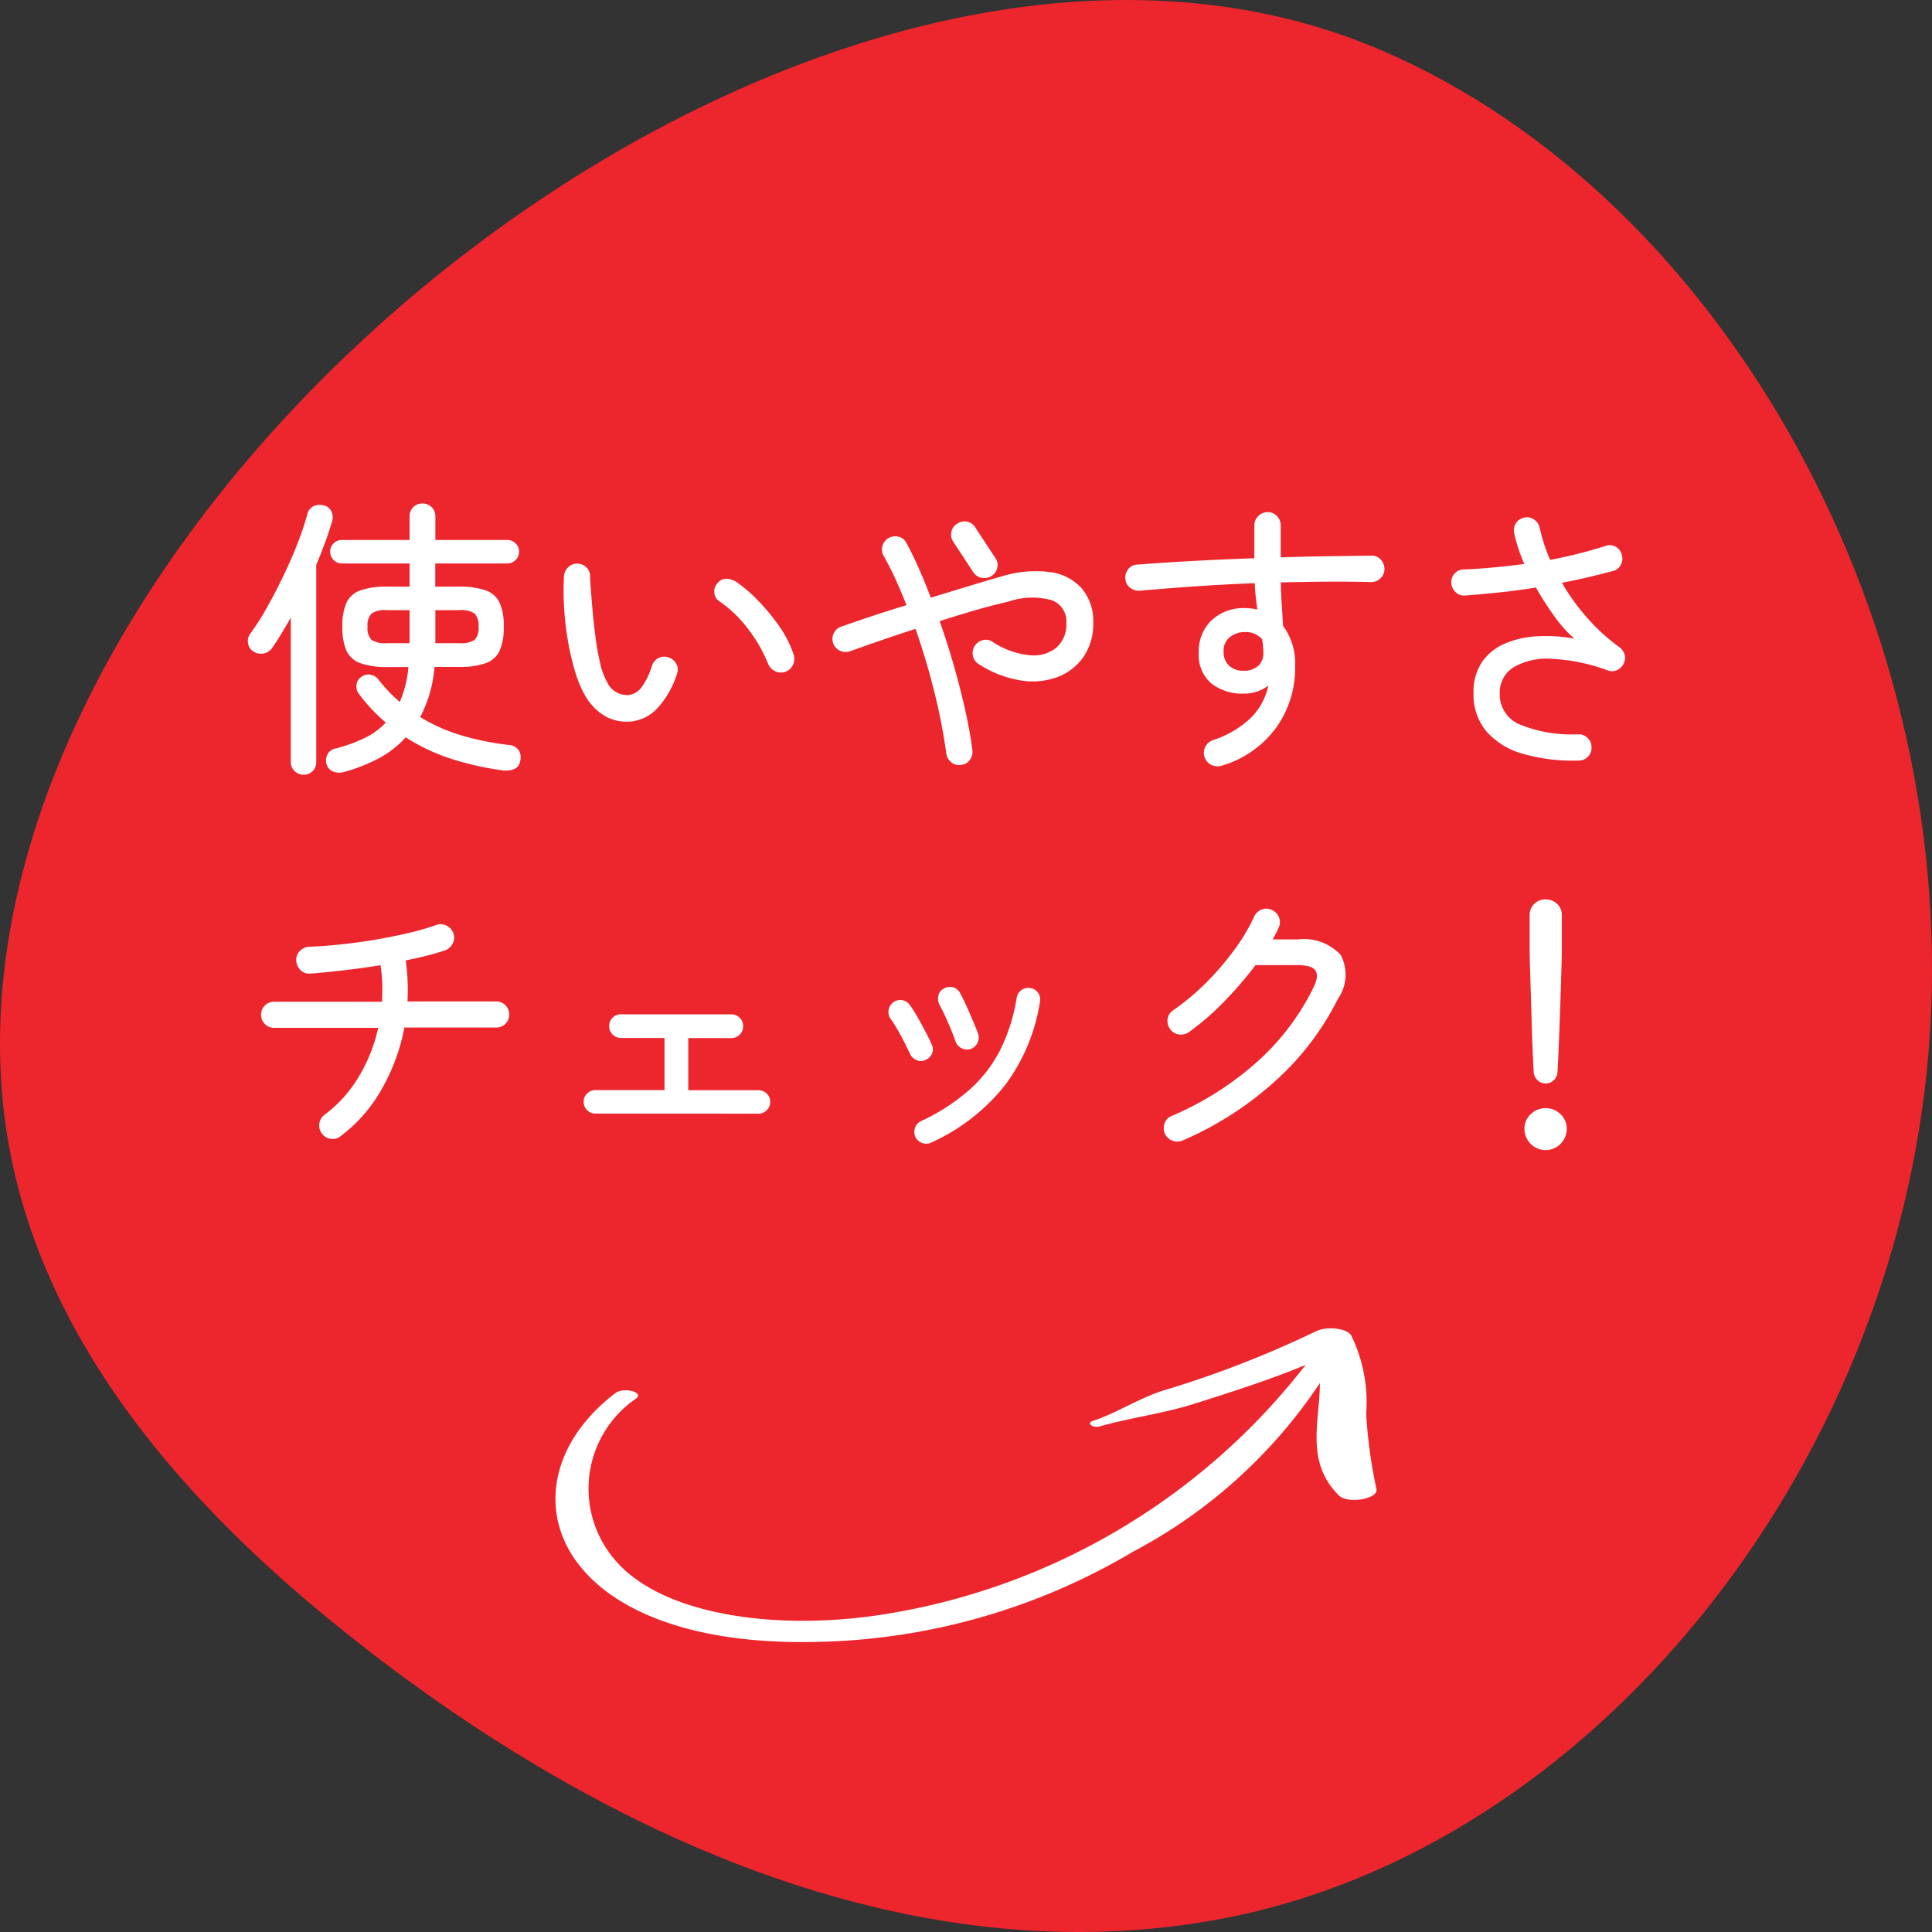
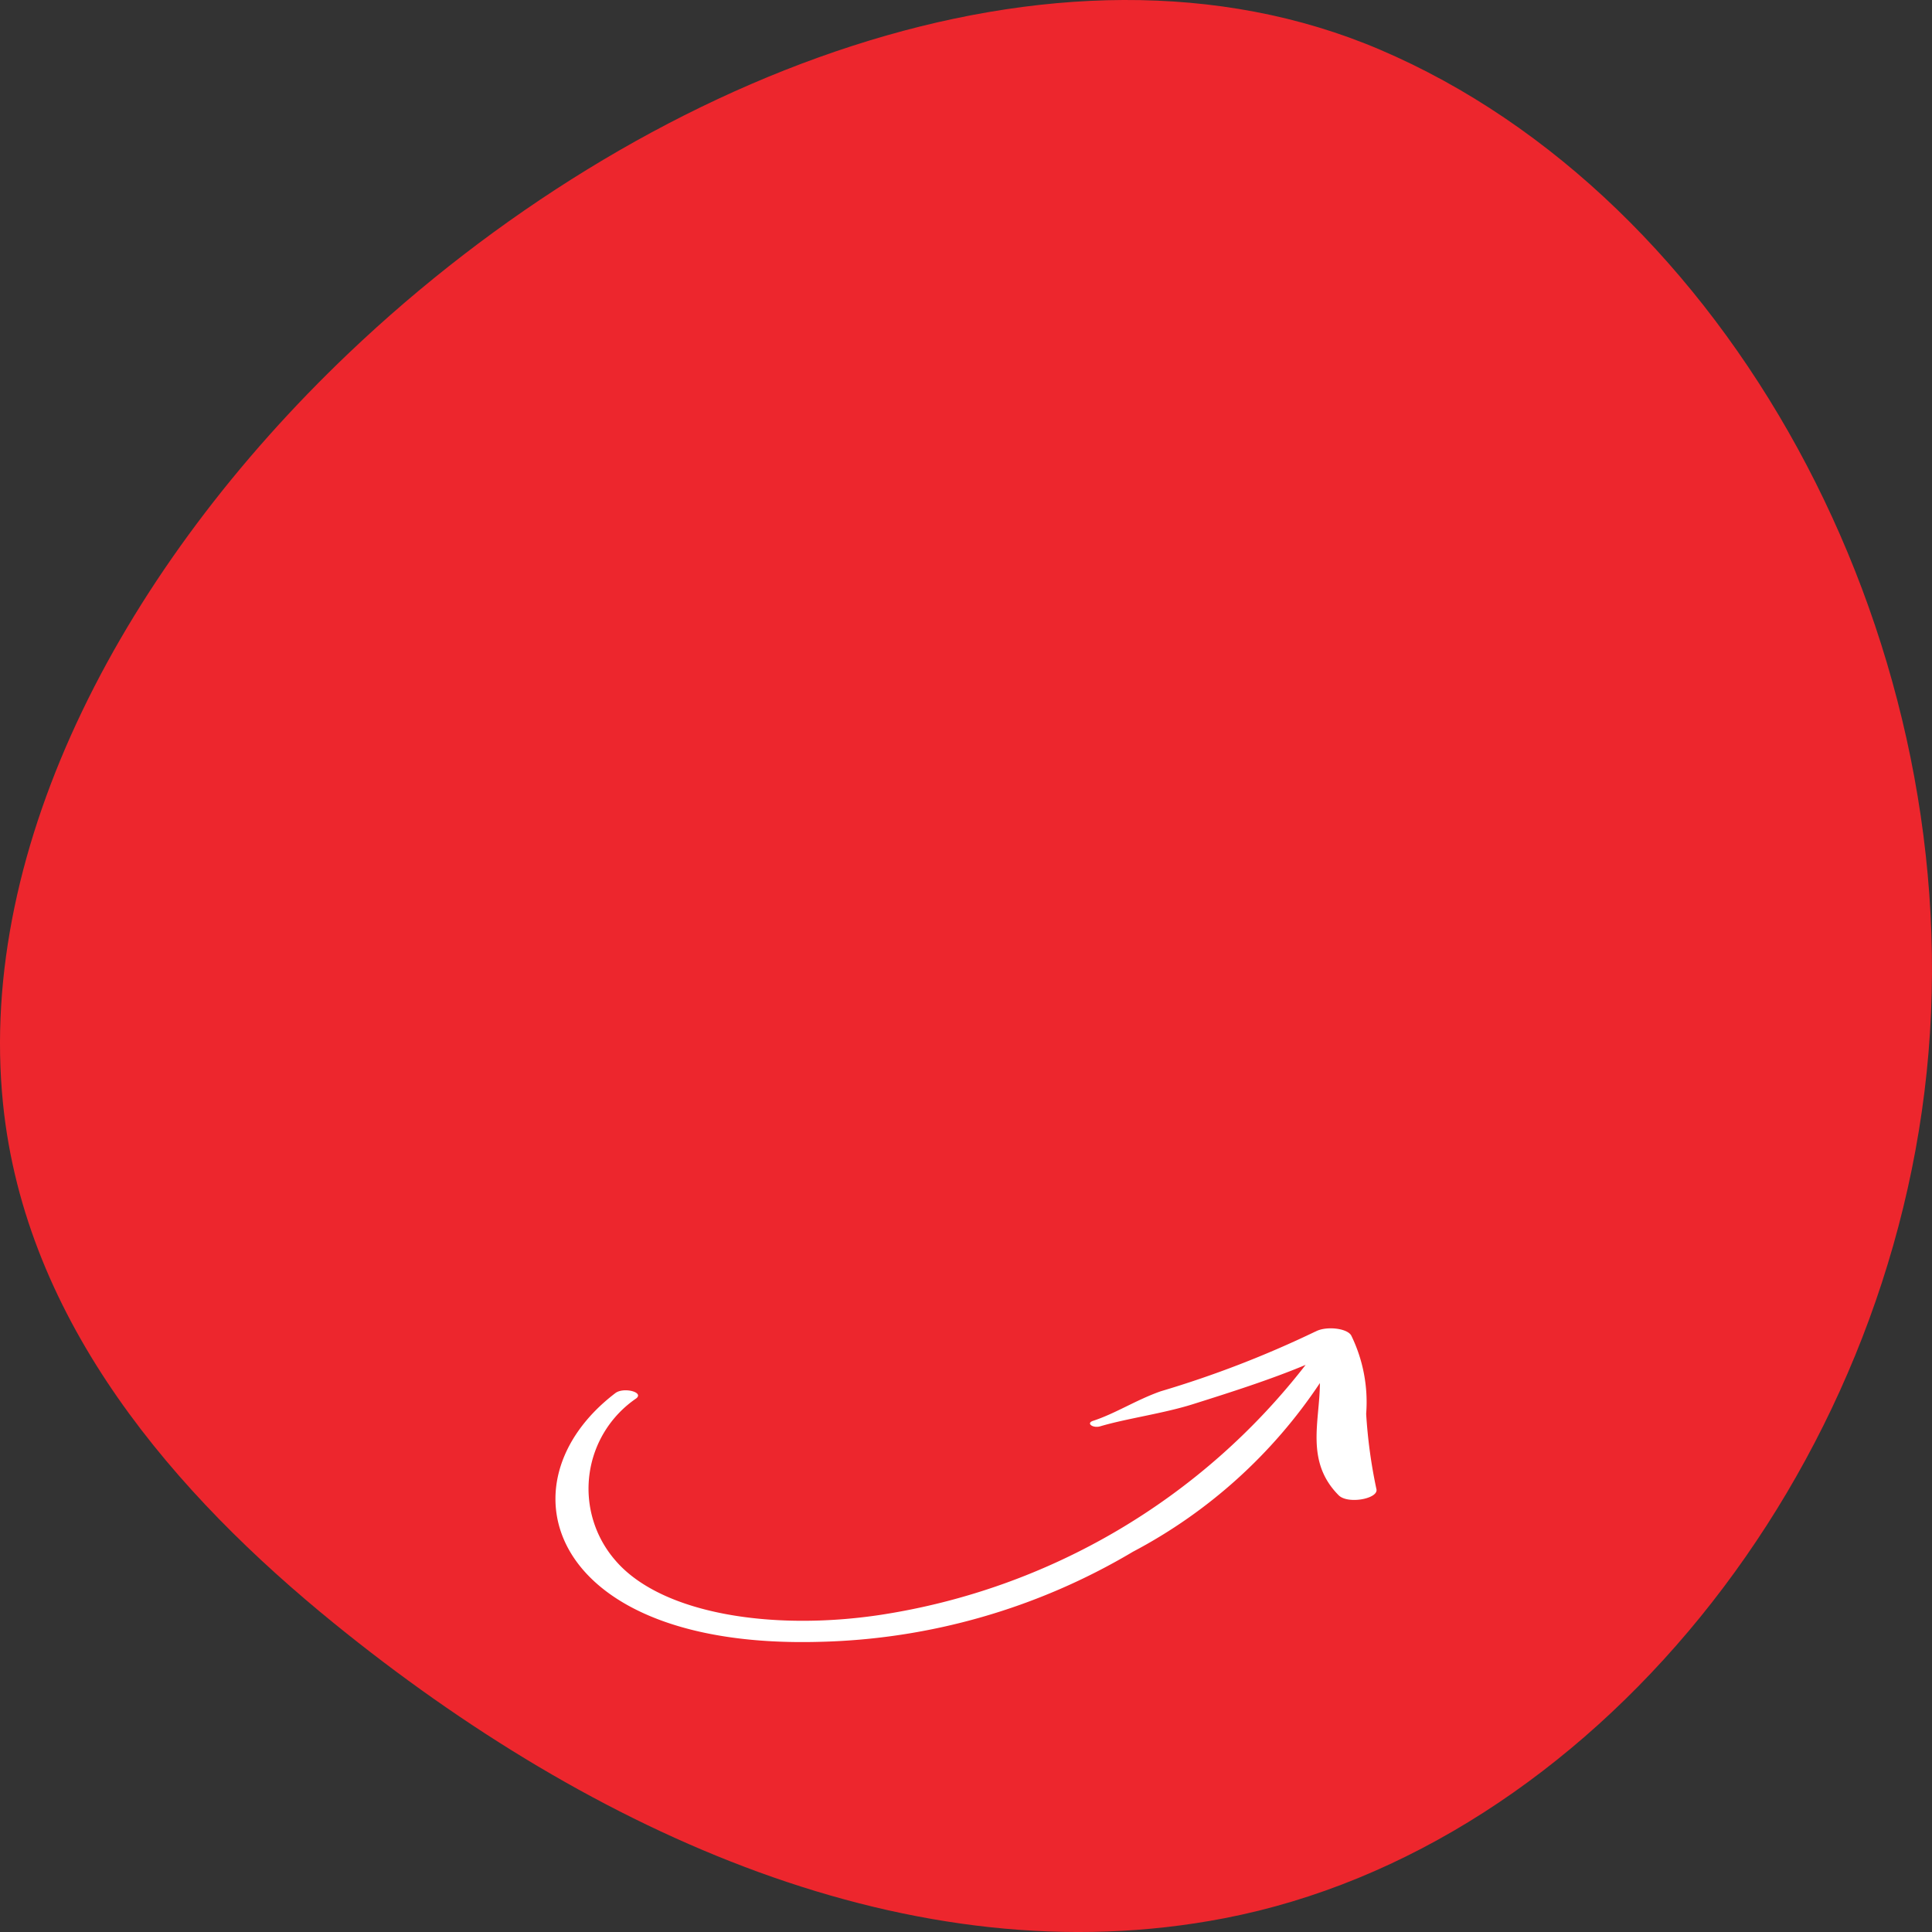
<svg xmlns="http://www.w3.org/2000/svg" width="80" height="80" viewBox="0 0 80 80">
  <rect x="0" y="0" width="80" height="80" fill="#333333" stroke="none" />
  <defs>
    <clipPath id="a">
      <rect width="80" height="80" fill="#ff8583" />
    </clipPath>
    <clipPath id="b">
      <rect width="34" height="13" fill="#fff" />
    </clipPath>
  </defs>
  <g transform="translate(-1372 -1920)">
    <g transform="translate(1372 1920)" clip-path="url(#a)">
      <path d="M14.442,14.621C26.483,3.16,43.768-3.652,57.143,2.057,71.516,8.192,81.312,26.1,79.857,43.572S65.824,76.512,50.7,79.43c-12.946,2.5-26.155-3.511-36.861-12.206C7.313,61.926,1.047,54.788.124,45.693-.963,34.971,5.193,23.425,14.442,14.621" transform="translate(0 0)" fill="#ed262d" />
    </g>
-     <path d="M-25.776.972a.658.658,0,0,1-.438-.03.453.453,0,0,1-.27-.318A.565.565,0,0,1-26.43.216a.484.484,0,0,1,.354-.228,6.447,6.447,0,0,0,1.158-.42,3,3,0,0,0,.894-.648,6.818,6.818,0,0,1-.582-.552,7.481,7.481,0,0,1-.534-.636.508.508,0,0,1-.1-.366.449.449,0,0,1,.21-.342.45.45,0,0,1,.366-.084.508.508,0,0,1,.33.192,6.109,6.109,0,0,0,.888.936A5.088,5.088,0,0,0-23.22-2.6a4.528,4.528,0,0,0,.132-.78h-.876A3.216,3.216,0,0,1-25.08-3.54a.993.993,0,0,1-.576-.522,2.411,2.411,0,0,1-.168-.99,2.367,2.367,0,0,1,.168-.984,1,1,0,0,1,.576-.516,3.216,3.216,0,0,1,1.116-.156h.924v-.96h-2.808a.461.461,0,0,1-.336-.144.474.474,0,0,1-.144-.348.455.455,0,0,1,.144-.342.47.47,0,0,1,.336-.138h2.808v-.972a.517.517,0,0,1,.156-.39.518.518,0,0,1,.372-.15.533.533,0,0,1,.384.15.517.517,0,0,1,.156.39v.972H-19a.485.485,0,0,1,.348.138.455.455,0,0,1,.144.342.474.474,0,0,1-.144.348A.474.474,0,0,1-19-7.668h-2.976v.96H-21a3.216,3.216,0,0,1,1.116.156,1,1,0,0,1,.576.516,2.367,2.367,0,0,1,.168.984,2.411,2.411,0,0,1-.168.99.993.993,0,0,1-.576.522A3.216,3.216,0,0,1-21-3.384h-1.008A5.371,5.371,0,0,1-22.6-1.308a7.125,7.125,0,0,0,1.7.756,11.413,11.413,0,0,0,1.98.4.521.521,0,0,1,.4.222.544.544,0,0,1,.06.438.421.421,0,0,1-.276.348.961.961,0,0,1-.5.036,12.182,12.182,0,0,1-2.106-.48A8.119,8.119,0,0,1-23.2-.468,4.128,4.128,0,0,1-24.312.4,7.159,7.159,0,0,1-25.776.972Zm-1.656.108A.518.518,0,0,1-27.8.93.5.5,0,0,1-27.96.552V-5.424q-.192.336-.384.654t-.384.594a.537.537,0,0,1-.354.234A.559.559,0,0,1-29.5-4.02a.477.477,0,0,1-.228-.342.506.506,0,0,1,.084-.39,10.36,10.36,0,0,0,.708-1.11q.36-.642.69-1.332t.582-1.344A11.108,11.108,0,0,0-27.276-9.7a.483.483,0,0,1,.252-.336.58.58,0,0,1,.42-.036.44.44,0,0,1,.324.246.542.542,0,0,1,.036.4q-.12.408-.288.87t-.372.942V.552a.512.512,0,0,1-.15.378A.512.512,0,0,1-27.432,1.08Zm5.46-5.448h1.008a.994.994,0,0,0,.618-.138.705.705,0,0,0,.162-.546.708.708,0,0,0-.162-.54.962.962,0,0,0-.618-.144h-1.008Zm-2.028,0h.96V-5.736H-24a.962.962,0,0,0-.618.144.708.708,0,0,0-.162.54.705.705,0,0,0,.162.546A.994.994,0,0,0-24-4.368Zm10.164,3.24a1.845,1.845,0,0,1-1.05-.186,2.276,2.276,0,0,1-.87-.858,4.435,4.435,0,0,1-.4-.924,10.183,10.183,0,0,1-.306-1.248,12.238,12.238,0,0,1-.174-1.4,11.786,11.786,0,0,1-.012-1.4.58.58,0,0,1,.186-.378.512.512,0,0,1,.39-.138.524.524,0,0,1,.378.18.492.492,0,0,1,.126.4l.024.354q.024.354.072.906t.126,1.164a10.208,10.208,0,0,0,.2,1.128,2.874,2.874,0,0,0,.294.792.912.912,0,0,0,.864.516.77.77,0,0,0,.546-.312,2.933,2.933,0,0,0,.438-.9.534.534,0,0,1,.27-.318.515.515,0,0,1,.414-.03A.554.554,0,0,1-12-3.516a.49.49,0,0,1,.036.408A3.813,3.813,0,0,1-12.8-1.65,1.754,1.754,0,0,1-13.836-1.128ZM-7.488-3.18a.53.53,0,0,1-.42-.03A.577.577,0,0,1-8.2-3.528a6.134,6.134,0,0,0-.828-1.434A5.043,5.043,0,0,0-10.212-6.1a.467.467,0,0,1-.21-.366.474.474,0,0,1,.138-.39.457.457,0,0,1,.378-.18.846.846,0,0,1,.414.144A6.041,6.041,0,0,1-8.6-6.12a8.372,8.372,0,0,1,.87,1.056A4.455,4.455,0,0,1-7.14-3.9a.563.563,0,0,1-.024.426A.548.548,0,0,1-7.488-3.18ZM-.2.672a.5.5,0,0,1-.4-.1A.562.562,0,0,1-.816.2a23.2,23.2,0,0,0-.474-2.46q-.33-1.356-.8-2.7-.744.24-1.44.48T-4.8-4.032a.546.546,0,0,1-.42-.024A.509.509,0,0,1-5.5-4.368a.519.519,0,0,1,.024-.408.509.509,0,0,1,.312-.276q.564-.2,1.26-.432t1.44-.456q-.216-.552-.45-1.068t-.5-.984a.52.52,0,0,1-.042-.414.537.537,0,0,1,.258-.318.552.552,0,0,1,.42-.048.469.469,0,0,1,.312.264q.264.48.516,1.05t.492,1.206Q-.636-6.5.12-6.732t1.356-.4A4.732,4.732,0,0,1,3.5-7.308a2.107,2.107,0,0,1,1.308.69,2.108,2.108,0,0,1,.462,1.41,2.418,2.418,0,0,1-.4,1.4,2.268,2.268,0,0,1-1.074.84,2.988,2.988,0,0,1-1.524.144A4.5,4.5,0,0,1,.528-3.5a.514.514,0,0,1-.24-.336A.527.527,0,0,1,.36-4.248.537.537,0,0,1,.7-4.494a.484.484,0,0,1,.408.078,3.381,3.381,0,0,0,1.524.546,1.5,1.5,0,0,0,1.11-.312,1.275,1.275,0,0,0,.414-1.026.934.934,0,0,0-.576-.93,3.031,3.031,0,0,0-1.836.054Q1.1-5.94.378-5.73t-1.47.45q.324.912.594,1.86T-.03-1.584Q.168-.7.264.06A.566.566,0,0,1,.156.468.491.491,0,0,1-.2.672Zm1.26-7.824a.548.548,0,0,1-.408.078A.534.534,0,0,1,.3-7.308l-.828-1.26a.523.523,0,0,1-.078-.4.5.5,0,0,1,.234-.342A.512.512,0,0,1,.042-9.4a.517.517,0,0,1,.342.24L1.212-7.9a.5.5,0,0,1,.084.408A.514.514,0,0,1,1.056-7.152ZM10.608.7a.581.581,0,0,1-.426-.018A.528.528,0,0,1,9.888.372.527.527,0,0,1,9.9-.054a.55.55,0,0,1,.312-.294A4.088,4.088,0,0,0,11.82-1.3a2.68,2.68,0,0,0,.7-1.314,1.627,1.627,0,0,1-1.008.336,2.086,2.086,0,0,1-1.35-.42,1.535,1.535,0,0,1-.522-1.272,1.756,1.756,0,0,1,.534-1.35,1.934,1.934,0,0,1,1.374-.5,2.324,2.324,0,0,1,.516.06q-.036-.252-.066-.522t-.042-.57q-1.236.048-2.46.132T7.2-6.54a.593.593,0,0,1-.4-.12.5.5,0,0,1-.2-.36.552.552,0,0,1,.114-.408A.472.472,0,0,1,7.08-7.62Q8.1-7.7,9.366-7.77t2.574-.114V-9.24a.532.532,0,0,1,.162-.39.532.532,0,0,1,.39-.162.512.512,0,0,1,.384.162.542.542,0,0,1,.156.39v1.32q1.056-.036,2.028-.048l1.74-.024a.485.485,0,0,1,.378.168.575.575,0,0,1,.15.4.534.534,0,0,1-.174.378.554.554,0,0,1-.39.15q-.792-.024-1.746-.018t-1.986.03q.012.444.042.912t.054.888a2.607,2.607,0,0,1,.5,1.668,4.235,4.235,0,0,1-.8,2.568A4.275,4.275,0,0,1,10.608.7Zm.912-3.924a.882.882,0,0,0,.576-.2.7.7,0,0,0,.216-.552q0-.132-.012-.264t-.036-.288a.9.9,0,0,0-.708-.3.972.972,0,0,0-.636.216.7.7,0,0,0-.252.6.751.751,0,0,0,.24.588A.837.837,0,0,0,11.52-3.228ZM25.368.492a7.46,7.46,0,0,1-2.3-.276,3.122,3.122,0,0,1-1.518-.93,2.356,2.356,0,0,1-.534-1.578,2.2,2.2,0,0,1,.354-1.3,2.2,2.2,0,0,1,.954-.762,3.941,3.941,0,0,1,1.344-.3,6.389,6.389,0,0,1,1.524.1A5.113,5.113,0,0,1,24.4-5.43a12.783,12.783,0,0,1-.8-1.242q-.732.12-1.482.2t-1.458.132a.5.5,0,0,1-.39-.144.555.555,0,0,1-.174-.384.515.515,0,0,1,.138-.384.485.485,0,0,1,.378-.168q.6-.024,1.236-.084t1.272-.144a6.394,6.394,0,0,1-.42-1.272.533.533,0,0,1,.072-.414.525.525,0,0,1,.348-.234.5.5,0,0,1,.4.078.542.542,0,0,1,.234.342,7.37,7.37,0,0,0,.432,1.332q.636-.12,1.218-.27t1.074-.306a.46.46,0,0,1,.408.024.508.508,0,0,1,.264.324.53.53,0,0,1-.03.42.488.488,0,0,1-.318.264q-.492.132-1.026.258t-1.1.234a8.791,8.791,0,0,0,1.074,1.482,8.116,8.116,0,0,0,1.3,1.182.561.561,0,0,1,.222.312.485.485,0,0,1-.042.372.53.53,0,0,1-.264.264.5.5,0,0,1-.372.024,7.764,7.764,0,0,0-2.31-.486,2.787,2.787,0,0,0-1.6.342,1.226,1.226,0,0,0-.582,1.1,1.342,1.342,0,0,0,.864,1.29,5.668,5.668,0,0,0,2.388.39.533.533,0,0,1,.384.15A.5.5,0,0,1,25.9-.06a.5.5,0,0,1-.144.39A.512.512,0,0,1,25.368.492ZM-25.9,16.048a.5.5,0,0,1-.408.108.531.531,0,0,1-.36-.216.536.536,0,0,1-.108-.42.531.531,0,0,1,.216-.36,5.421,5.421,0,0,0,1.41-1.566,6.664,6.664,0,0,0,.81-2.034h-4.308a.522.522,0,0,1-.384-.156.522.522,0,0,1-.156-.384.522.522,0,0,1,.156-.384.522.522,0,0,1,.384-.156h4.464q.024-.372.012-.756a5.9,5.9,0,0,0-.072-.756q-.756.12-1.524.21t-1.4.138a.492.492,0,0,1-.39-.15.577.577,0,0,1-.174-.39.507.507,0,0,1,.15-.4.577.577,0,0,1,.39-.174q.624-.024,1.344-.1t1.44-.2q.72-.126,1.356-.276a10.3,10.3,0,0,0,1.1-.318.527.527,0,0,1,.426.012.55.55,0,0,1,.294.312.512.512,0,0,1-.018.426.573.573,0,0,1-.318.294q-.324.108-.744.216t-.888.2a8.738,8.738,0,0,1,.072,1.7h3.672a.522.522,0,0,1,.384.156.522.522,0,0,1,.156.384.522.522,0,0,1-.156.384.522.522,0,0,1-.384.156h-3.8a8.14,8.14,0,0,1-.942,2.556A6.258,6.258,0,0,1-25.9,16.048Zm10.548-.936a.461.461,0,0,1-.336-.144.474.474,0,0,1-.144-.348.455.455,0,0,1,.144-.342.47.47,0,0,1,.336-.138h2.868V11.98h-1.8a.474.474,0,0,1-.348-.144.474.474,0,0,1-.144-.348.474.474,0,0,1,.144-.348A.474.474,0,0,1-14.28,11h4.56a.474.474,0,0,1,.348.144.474.474,0,0,1,.144.348.474.474,0,0,1-.144.348.474.474,0,0,1-.348.144H-11.5v2.16H-8.6a.485.485,0,0,1,.348.138.455.455,0,0,1,.144.342.474.474,0,0,1-.144.348.474.474,0,0,1-.348.144Zm13.908,1.2a.466.466,0,0,1-.366.018.5.5,0,0,1-.282-.246.512.512,0,0,1-.018-.384.455.455,0,0,1,.246-.276A8.374,8.374,0,0,0,.162,14.11a5.675,5.675,0,0,0,1.266-1.656A7.522,7.522,0,0,0,2.1,10.312a.486.486,0,0,1,.564-.4.479.479,0,0,1,.4.564,7.778,7.778,0,0,1-1.44,3.45A8.253,8.253,0,0,1-1.44,16.312ZM.192,12.436a.482.482,0,0,1-.372-.03.5.5,0,0,1-.252-.282q-.132-.372-.324-.81t-.336-.7a.541.541,0,0,1-.054-.378A.417.417,0,0,1-.924,9.94a.464.464,0,0,1,.372-.06.438.438,0,0,1,.3.228q.12.216.264.534t.276.63q.132.312.216.54a.482.482,0,0,1-.03.372A.5.5,0,0,1,.192,12.436Zm-1.872.456a.434.434,0,0,1-.366.006.5.5,0,0,1-.27-.258q-.18-.384-.39-.774a6.554,6.554,0,0,0-.414-.678.464.464,0,0,1-.084-.366.5.5,0,0,1,.192-.318.484.484,0,0,1,.366-.09.463.463,0,0,1,.318.2A5.362,5.362,0,0,1-2,11.128q.168.3.324.594t.252.522a.434.434,0,0,1,.018.378A.5.5,0,0,1-1.68,12.892ZM8.964,16.228a.561.561,0,0,1-.426,0,.554.554,0,0,1-.306-.288.6.6,0,0,1-.006-.432.486.486,0,0,1,.294-.3,12.912,12.912,0,0,0,3.54-2.244,10.027,10.027,0,0,0,2.34-3.1q.216-.444.072-.672t-.744-.228h-1.74a15.46,15.46,0,0,1-1.308,1.518,10.588,10.588,0,0,1-1.464,1.266.582.582,0,0,1-.414.084.515.515,0,0,1-.354-.228.551.551,0,0,1-.1-.414.515.515,0,0,1,.228-.354A9.948,9.948,0,0,0,9.936,9.7a11.648,11.648,0,0,0,1.17-1.362,7.875,7.875,0,0,0,.822-1.374.548.548,0,0,1,.312-.3.512.512,0,0,1,.42.012.548.548,0,0,1,.3.312.512.512,0,0,1-.012.42,2.173,2.173,0,0,1-.114.24L12.7,7.9h1.032a2.073,2.073,0,0,1,1.782.642A1.742,1.742,0,0,1,15.4,10.36a11.388,11.388,0,0,1-2.574,3.384A13.884,13.884,0,0,1,8.964,16.228ZM24,13.864a.47.47,0,0,1-.336-.138.486.486,0,0,1-.156-.33q-.024-.408-.048-.99t-.042-1.224q-.018-.642-.036-1.23t-.03-1.014q-.012-.426-.012-.558V6.892a.627.627,0,0,1,.186-.462A.642.642,0,0,1,24,6.244a.662.662,0,0,1,.48.186.617.617,0,0,1,.192.462V8.38q0,.132-.012.558t-.03,1.014q-.018.588-.042,1.23t-.048,1.224q-.024.582-.048.99a.5.5,0,0,1-.15.33A.464.464,0,0,1,24,13.864Zm0,2.76a.881.881,0,0,1-.876-.876.824.824,0,0,1,.258-.612.884.884,0,0,1,1.236,0,.824.824,0,0,1,.258.612.881.881,0,0,1-.876.876Z" transform="translate(1412 1951)" fill="#fff" />
    <g transform="translate(1395 1975)" clip-path="url(#b)">
      <path d="M31.467.137A42.926,42.926,0,0,1,25.06,2.611c-1.01.355-1.881.924-2.8,1.223-.3.1-.006.317.3.226,1.081-.322,2.61-.529,3.834-.915,1.548-.488,3.211-1.018,4.669-1.628A27.551,27.551,0,0,1,13.48,11.865C8.964,12.551,4.355,11.823,2.47,9.6a4.524,4.524,0,0,1,.875-6.695c.334-.263-.528-.476-.864-.22-4.914,3.744-2.744,10.607,8.45,10.3A26.6,26.6,0,0,0,23.915,9.253a21.119,21.119,0,0,0,7.739-6.984c-.005,1.587-.616,3.246.777,4.647.375.377,1.626.15,1.567-.239a20.981,20.981,0,0,1-.428-3.134A6.285,6.285,0,0,0,32.952.3c-.175-.309-1.059-.4-1.485-.16" transform="translate(0 0)" fill="#fff" />
    </g>
  </g>
</svg>